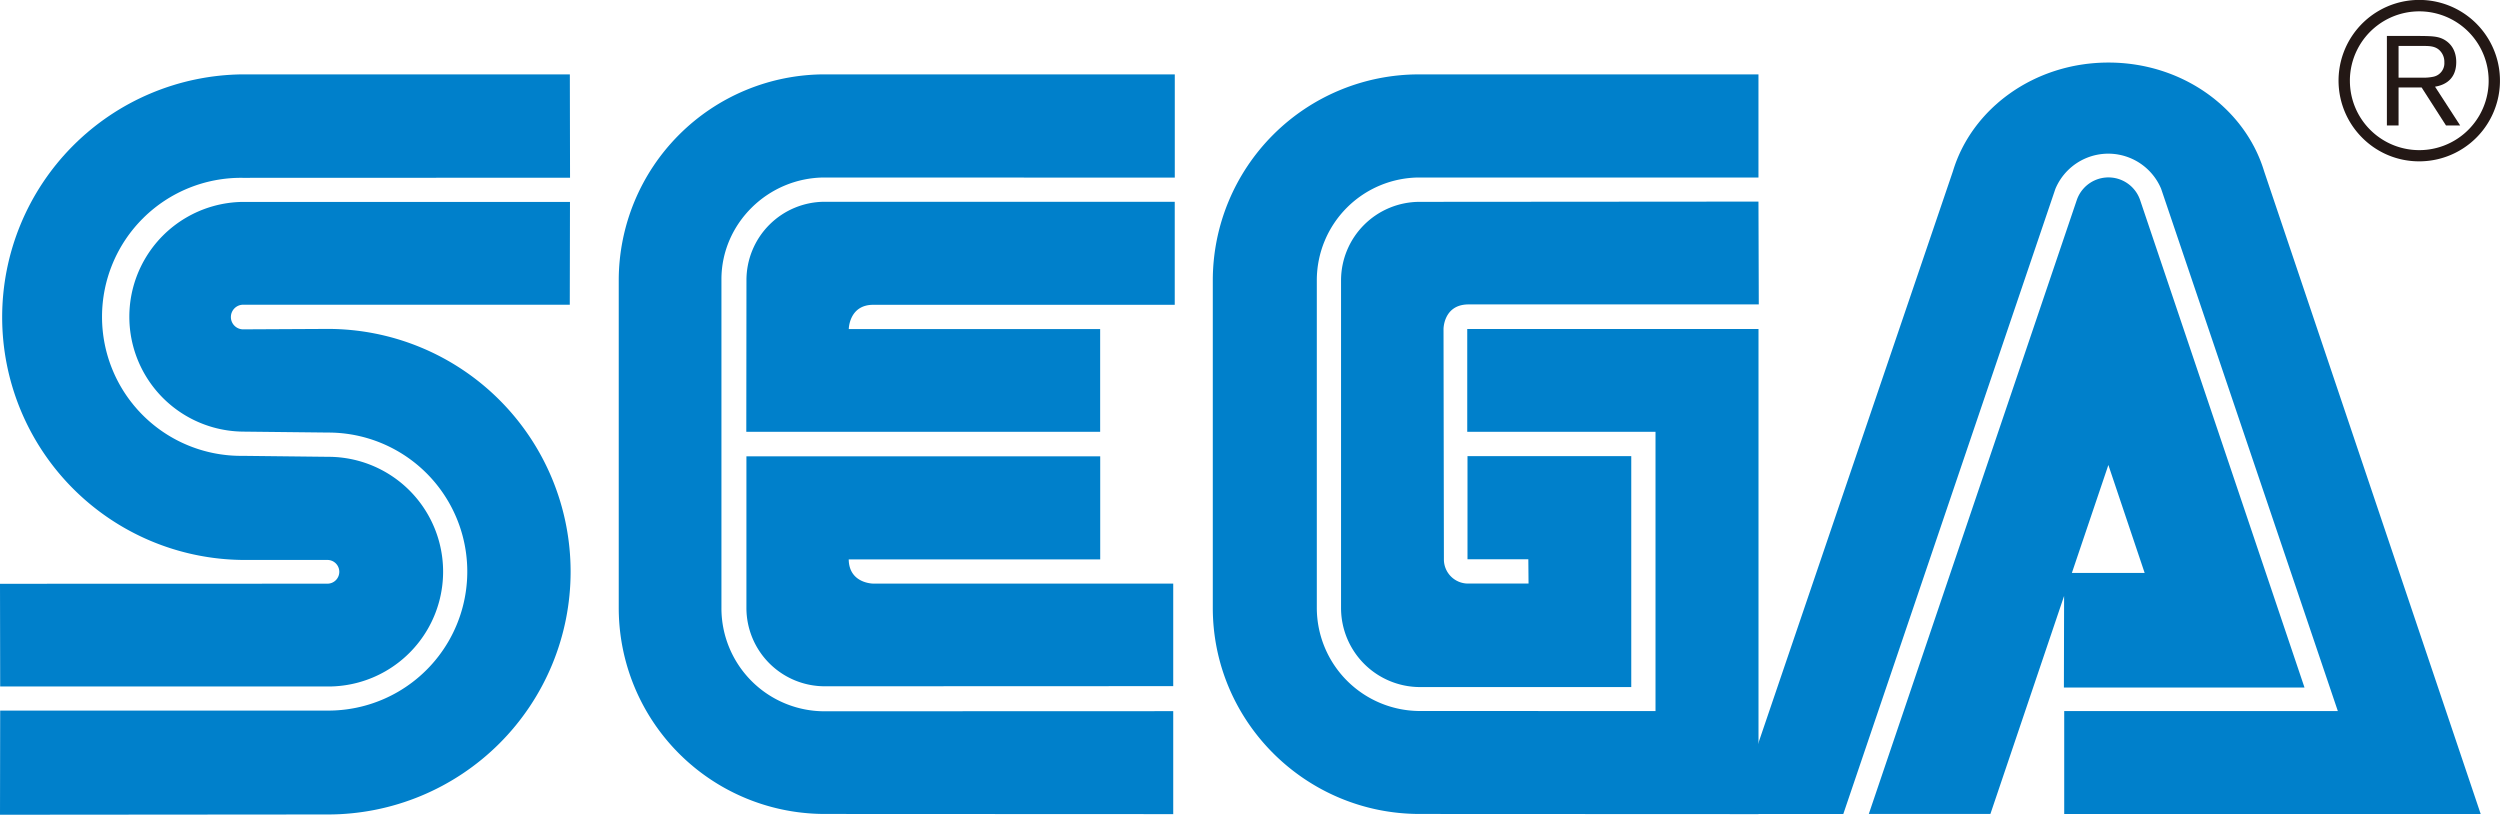
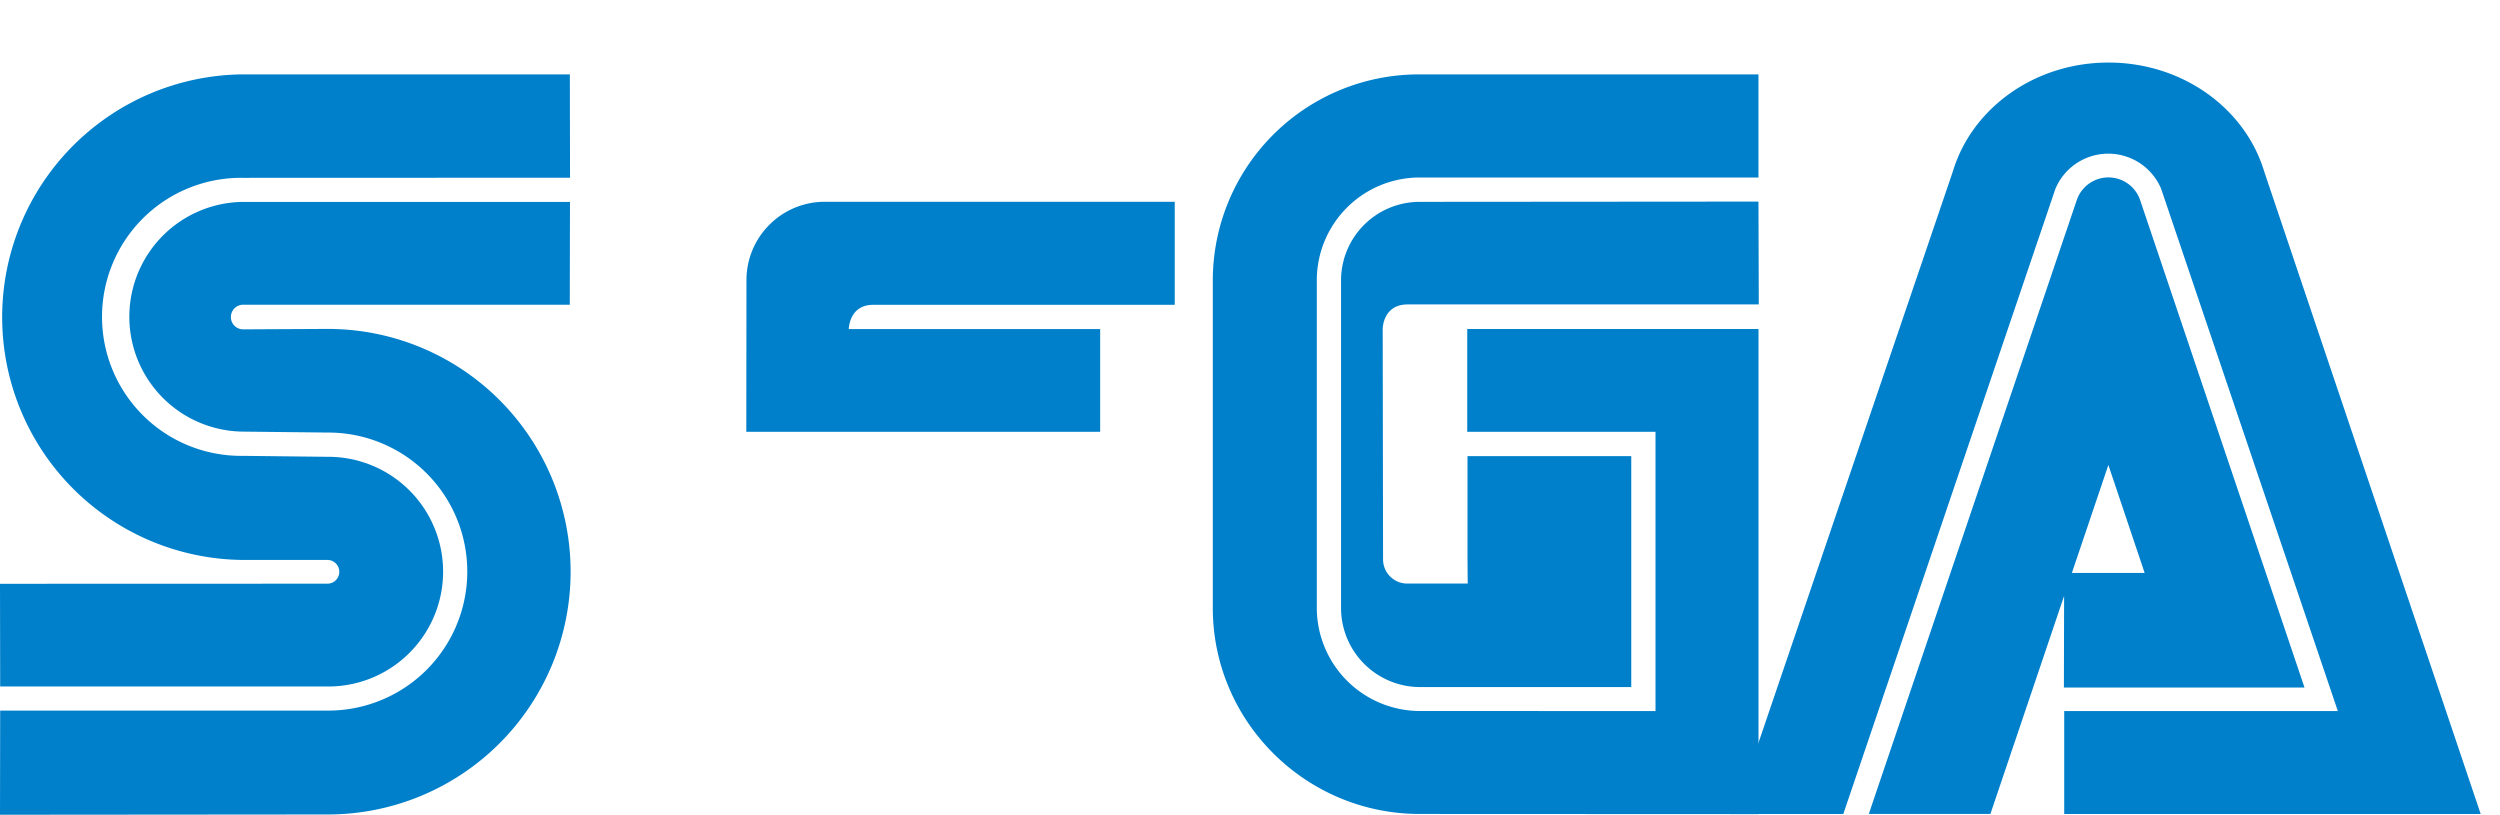
<svg xmlns="http://www.w3.org/2000/svg" id="レイヤー_1" data-name="レイヤー 1" viewBox="0 0 1270 413.89">
  <defs>
    <style>.cls-1{fill:#b3b3b3;}.cls-2{fill:#0080cb;}.cls-3{fill:#231815;}</style>
  </defs>
  <title>sega_logo</title>
-   <path class="cls-1" d="M673.55,397.57" transform="translate(-51 -174.04)" />
  <path class="cls-2" d="M51,587.93l166.54-.14a123.33,123.33,0,1,0,0-246.66l-43.24.22a6.26,6.26,0,0,1,0-12.51l166.15,0,.1-52.23H174.29a58.35,58.35,0,0,0,0,116.69l43.47.48a70.62,70.62,0,0,1,0,141.24H51.09Z" transform="translate(-51 -174.04)" />
  <path class="cls-2" d="M51.09,522.78H217.76a58.34,58.34,0,0,0,0-116.68l-43.47-.49a70.62,70.62,0,1,1,0-141.23l166.29-.06-.1-52.5-166.15,0a123.34,123.34,0,0,0,0,246.67l43,0a6,6,0,1,1,0,12.06L51,470.6Z" transform="translate(-51 -174.04)" />
-   <path class="cls-2" d="M470,535.37a52.35,52.35,0,0,1-52.51-52.52V315.92c0-28.31,23.66-51.71,52.51-51.71l177.79.06,0-52.45-177.75,0A104.69,104.69,0,0,0,365.32,316.47V482.85A104.67,104.67,0,0,0,470,587.53l177,.08,0-52.3Z" transform="translate(-51 -174.04)" />
  <path class="cls-2" d="M430.2,316.47A39.81,39.81,0,0,1,470,276.54H647.77l0,52.34H494.6c-12.29,0-12.42,12.33-12.42,12.33h127.7l0,52.19H430.12Z" transform="translate(-51 -174.04)" />
-   <path class="cls-2" d="M470,522.67a39.81,39.81,0,0,1-39.82-39.82l0-77H609.91l0,52.35H482.15c.16,12.3,12.45,12.31,12.45,12.31H647l0,52.09Z" transform="translate(-51 -174.04)" />
  <path class="cls-2" d="M772.32,535.23a52.46,52.46,0,0,1-52.38-52.38V316.47a52.24,52.24,0,0,1,52.22-52.26l172.14,0,0-52.38-172.54,0A104.7,104.7,0,0,0,667.1,316.47V482.85c0,57.81,47.27,104.68,105.06,104.68l172.16.08,0-246.44H796.36V393.4H892V535.26Z" transform="translate(-51 -174.04)" />
-   <path class="cls-2" d="M732.25,482.85a40.18,40.18,0,0,0,39.91,40.22H879.68V405.77H796.49v52.39h30.9l.11,12.33-30.75,0a12.27,12.27,0,0,1-12.25-12.29l-.19-117.06s0-12.2,12.32-12.45H944.46l-.16-52.24-172.14.13a39.94,39.94,0,0,0-39.91,39.93Z" transform="translate(-51 -174.04)" />
+   <path class="cls-2" d="M732.25,482.85a40.18,40.18,0,0,0,39.91,40.22H879.68V405.77H796.49v52.39l.11,12.33-30.75,0a12.27,12.27,0,0,1-12.25-12.29l-.19-117.06s0-12.2,12.32-12.45H944.46l-.16-52.24-172.14.13a39.94,39.94,0,0,0-39.91,39.93Z" transform="translate(-51 -174.04)" />
  <path class="cls-2" d="M1106,275.68a17,17,0,0,1,32.18,0l83.5,247.61H1099.46l.13-58.21h40.89l-18.43-54.83-59.92,177.26h-61.77Z" transform="translate(-51 -174.04)" />
  <path class="cls-2" d="M1238.62,535.26h-139v52.29h211.57L1201.16,261c-9.64-31.84-41.38-55.18-79.05-55.18s-69.39,23.33-79,55.14L932,587.55h55.4L1095.13,270a29.13,29.13,0,0,1,53.71-.1Z" transform="translate(-51 -174.04)" />
-   <path class="cls-3" d="M1280,256a41,41,0,1,0-29-12A40.68,40.68,0,0,0,1280,256Zm-35.26-41A35.25,35.25,0,1,1,1255.08,240,35.12,35.12,0,0,1,1244.75,215Z" transform="translate(-51 -174.04)" />
-   <path class="cls-3" d="M1269.47,218.48v19.29h-5.93V192.31h16.91c6.29.08,10,.08,13.55,2.77,3.36,2.53,4.77,6.33,4.77,10.5,0,10.62-8.57,12.09-10.77,12.5l12.76,19.69h-7.2l-12.37-19.29Zm0-5h12.06a22.6,22.6,0,0,0,5.5-.44,7,7,0,0,0,5.7-7.34,8.1,8.1,0,0,0-2.73-6.38c-2.36-2-5.32-1.94-8.81-1.94h-11.72Z" transform="translate(-51 -174.04)" />
</svg>